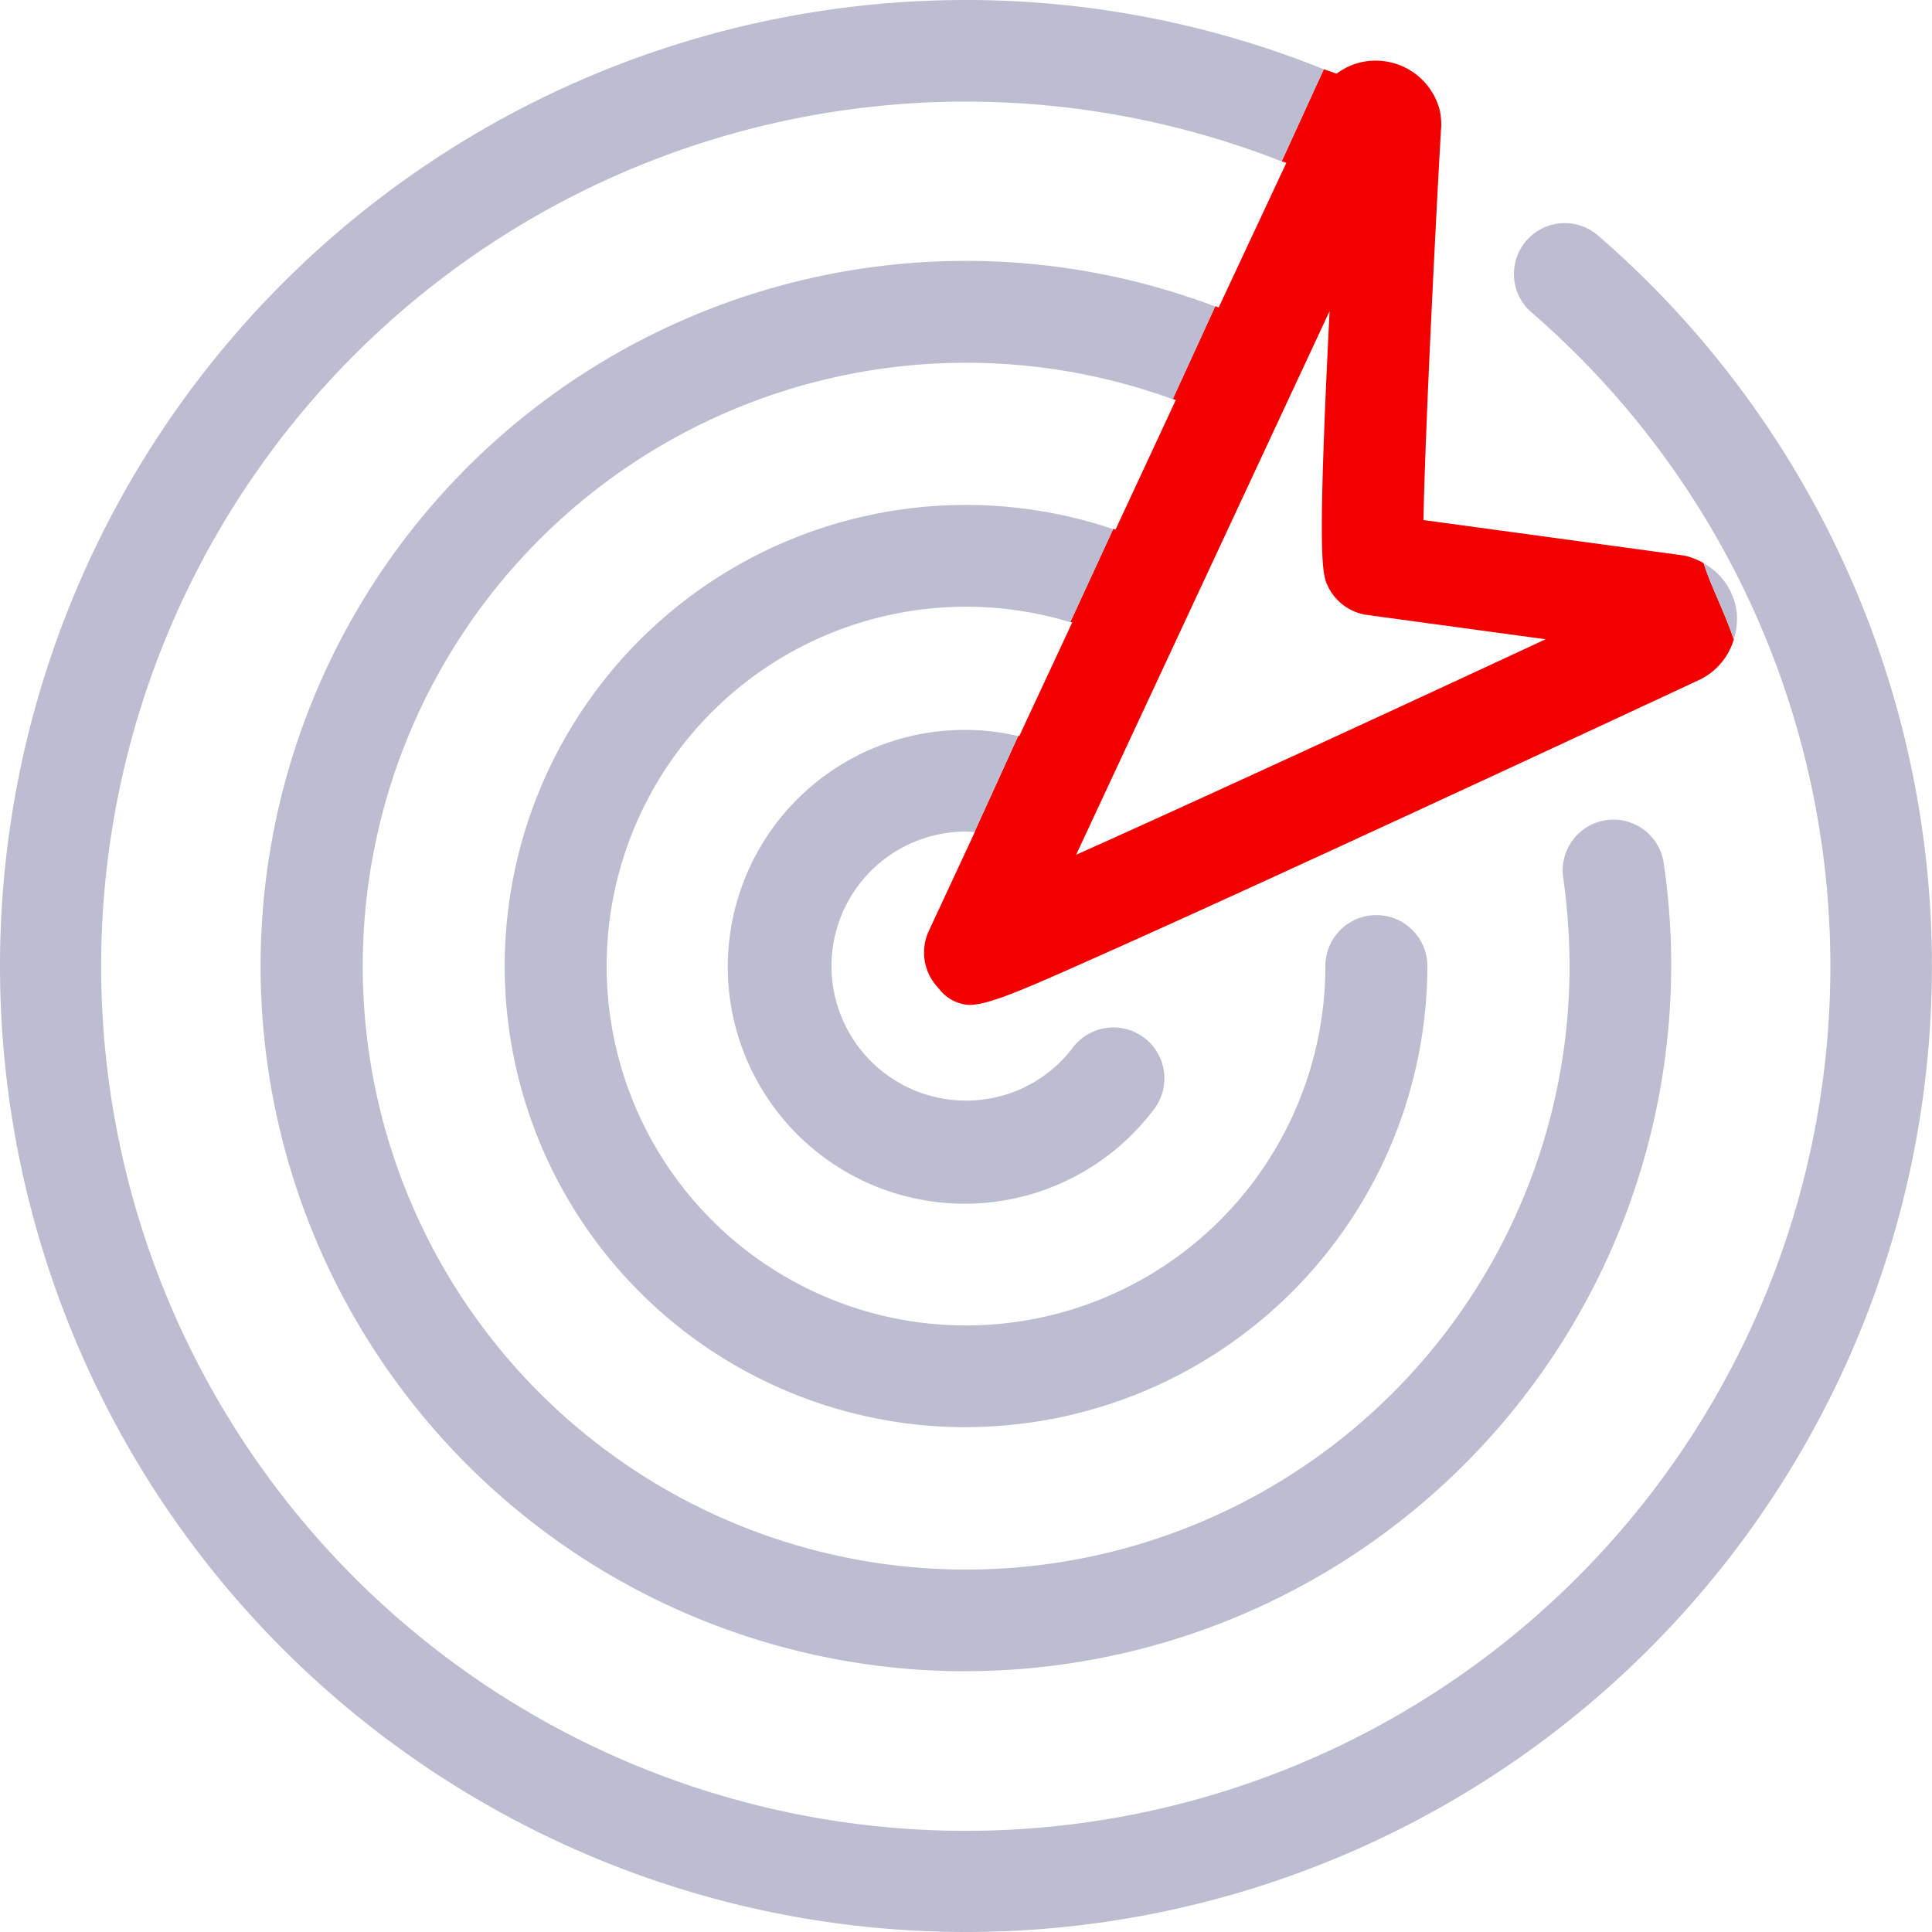
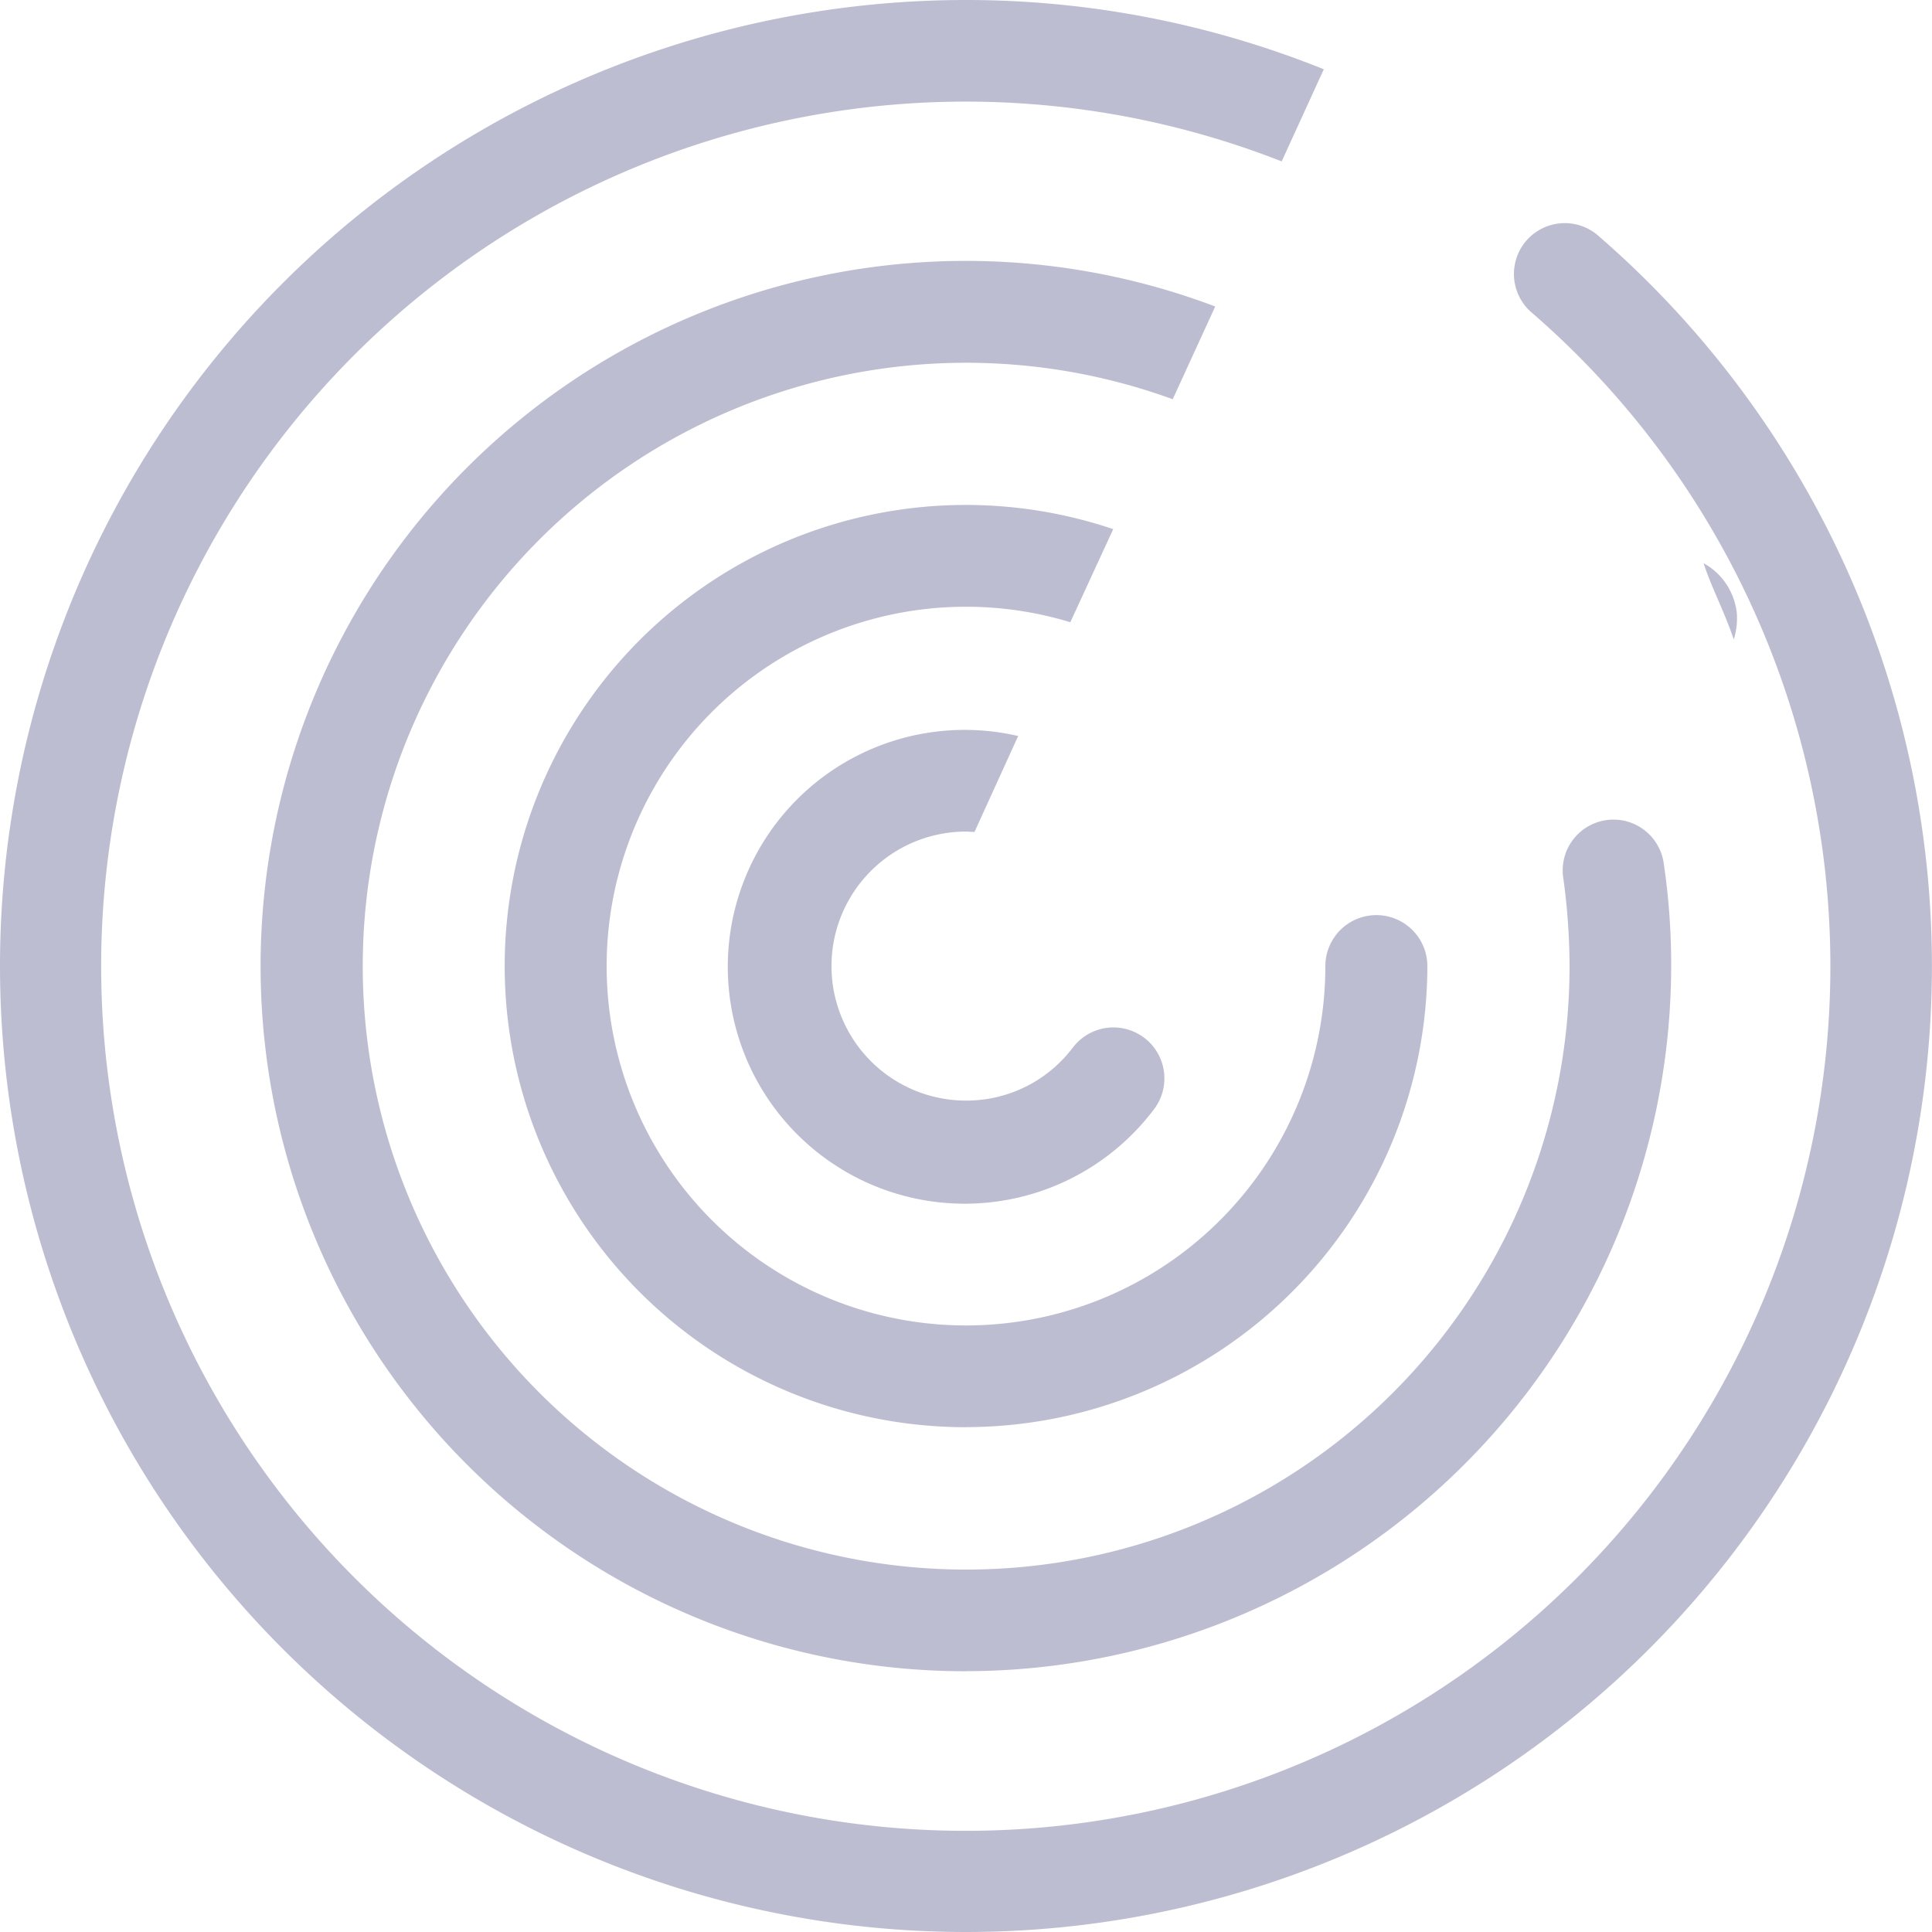
<svg xmlns="http://www.w3.org/2000/svg" id="_6.svg_" data-name="6.svg" width="50" height="50" viewBox="0 0 50 50">
  <defs id="defs-2">
    <style id="style-3">
	.cls-1, .cls-2 { fill-rule: evenodd; }
</style>
  </defs>
-   <path class="cls-1" d="M1467.26 342.849a1.849 1.849.0 0 1 .04.407c-.02.277-.03.556-.05.836V344.1c-.2 3.722-.38 7.594-.41 9.359l6.69.911a1.138 1.138.0 0 1 .15.03 1.784 1.784.0 0 1 .41.175c.17.55.55 1.283.78 1.975a1.687 1.687.0 0 1-.87 1.035c-.02.009-4.53 2.116-9.06 4.2-2.63 1.212-4.74 2.171-6.26 2.85-2.18.973-3.07 1.372-3.6 1.372a1.052 1.052.0 0 1-.79-.433 1.322 1.322.0 0 1-.25-1.486l1.19-2.559h-.01l1.13-2.483h.03l1.37-2.939-.05-.011 1.11-2.409c.02.007.04.012.06.018l1.56-3.354-.08-.026 1.1-2.4c.03.012.06.02.09.032l1.75-3.742c-.04-.016-.08-.026-.12-.041l1.09-2.384c.11.043.22.073.33.118a1.672 1.672.0 0 1 1.18-.33A1.709 1.709.0 0 1 1467.26 342.849zm-1.88 13.066a1.325 1.325.0 0 1-1-.715c-.16-.314-.3-.594.03-7.149l-6.56 14.071c3.07-1.376 7.98-3.637 12.15-5.578z" transform="translate(-1430 -340)" fill="#f20000" fill-opacity="1" id="path-4" />
  <path id="Rectangle_4_copy" data-name="Rectangle 4 copy" class="cls-2" d="M1455 390a25 25 0 1 1 0-50 24.777 24.777.0 0 1 9.26 1.793l-1.09 2.384a22.376 22.376.0 1 0 6.44 3.886 1.316 1.316.0 0 1 1.72-1.991A25 25 0 0 1 1455 390zm0-6.748a18.25 18.25.0 1 1 6.45-35.32l-1.1 2.4A15.616 15.616.0 1 0 1470.62 365a16.93 16.93.0 0 0-.16-2.259 1.314 1.314.0 1 1 2.6-.379 17.82 17.82.0 0 1 .19 2.638A18.273 18.273.0 0 1 1455 383.25zm0-6.316a11.934 11.934.0 1 1 3.81-23.242l-1.11 2.409a9.3 9.3.0 1 0 6.6 8.9 1.32 1.32.0 0 1 2.64.0A11.953 11.953.0 0 1 1455 376.934zm2.78-9.844a1.319 1.319.0 0 1 2.11 1.582 6.131 6.131.0 1 1-3.54-9.626l-1.13 2.483c-.08.0-.15-.01-.22-.01a3.481 3.481.0 0 0 0 6.962A3.447 3.447.0 0 0 1457.78 367.09zm17.17-11.208a1.851 1.851.0 0 1-.08.667c-.23-.692-.61-1.425-.78-1.975A1.682 1.682.0 0 1 1474.95 355.882z" transform="translate(-1430 -340)" fill-opacity="1" type="solidColor" fill="#bcbdd1" />
</svg>